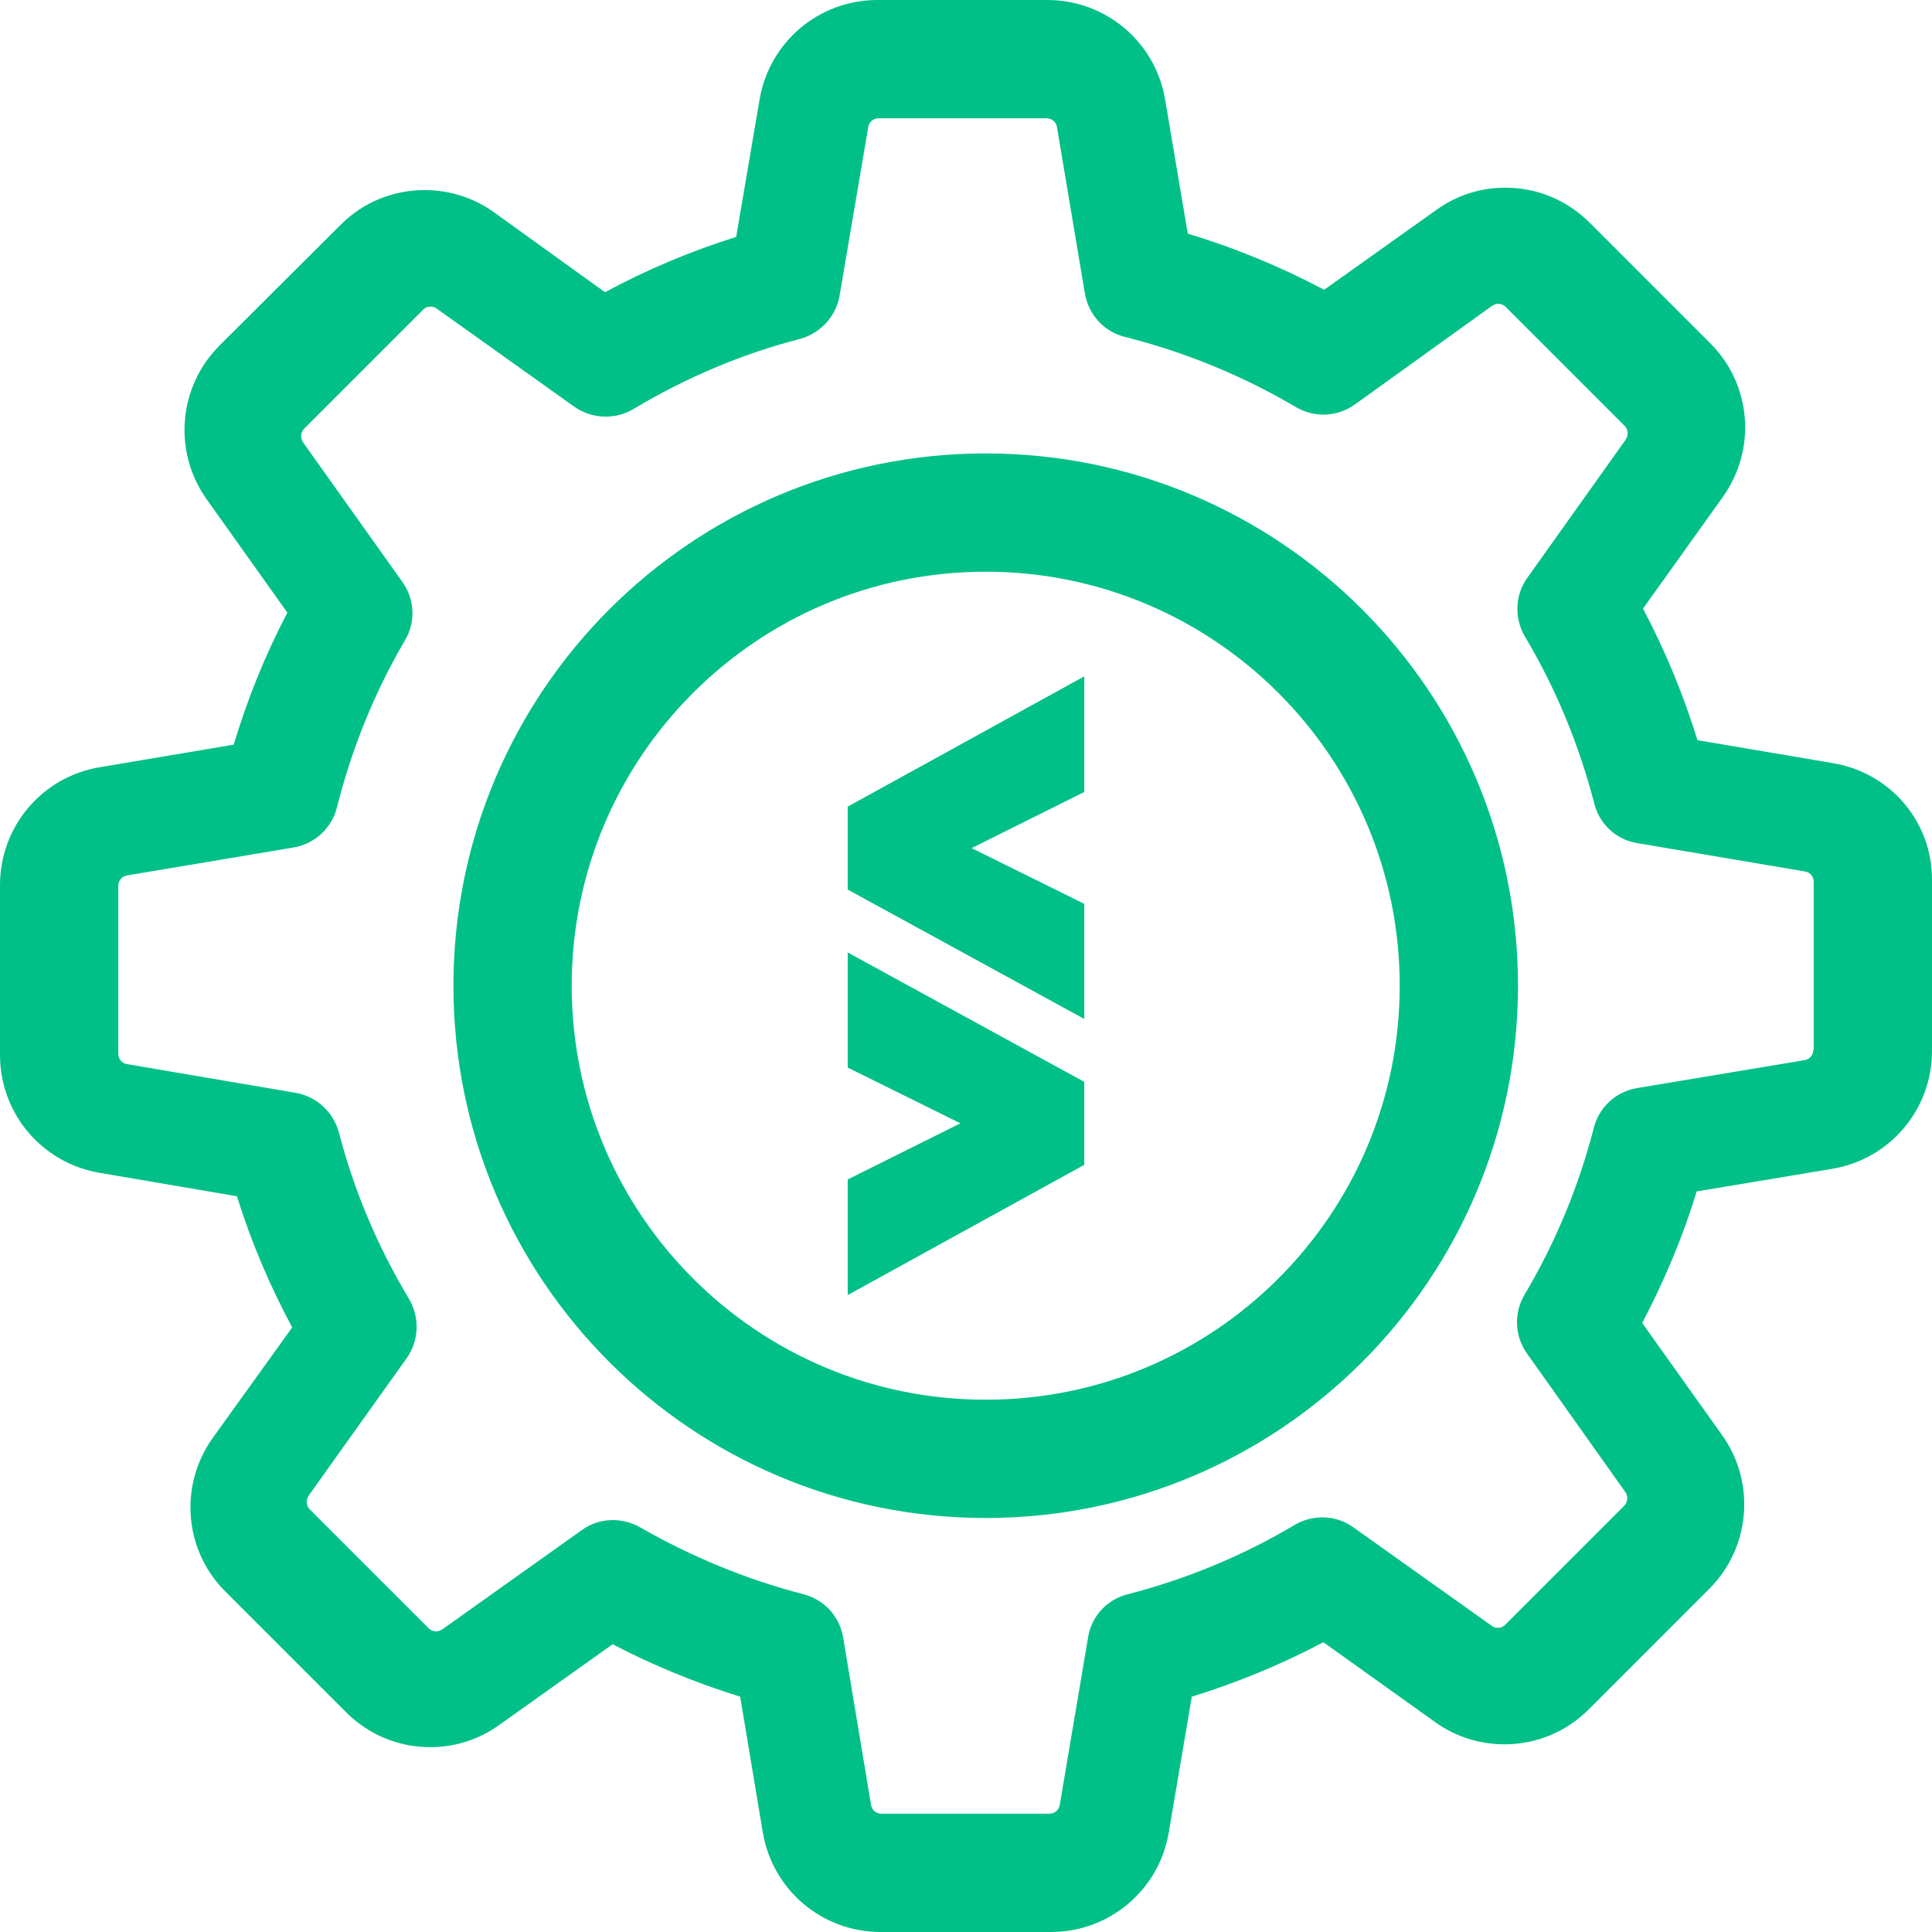
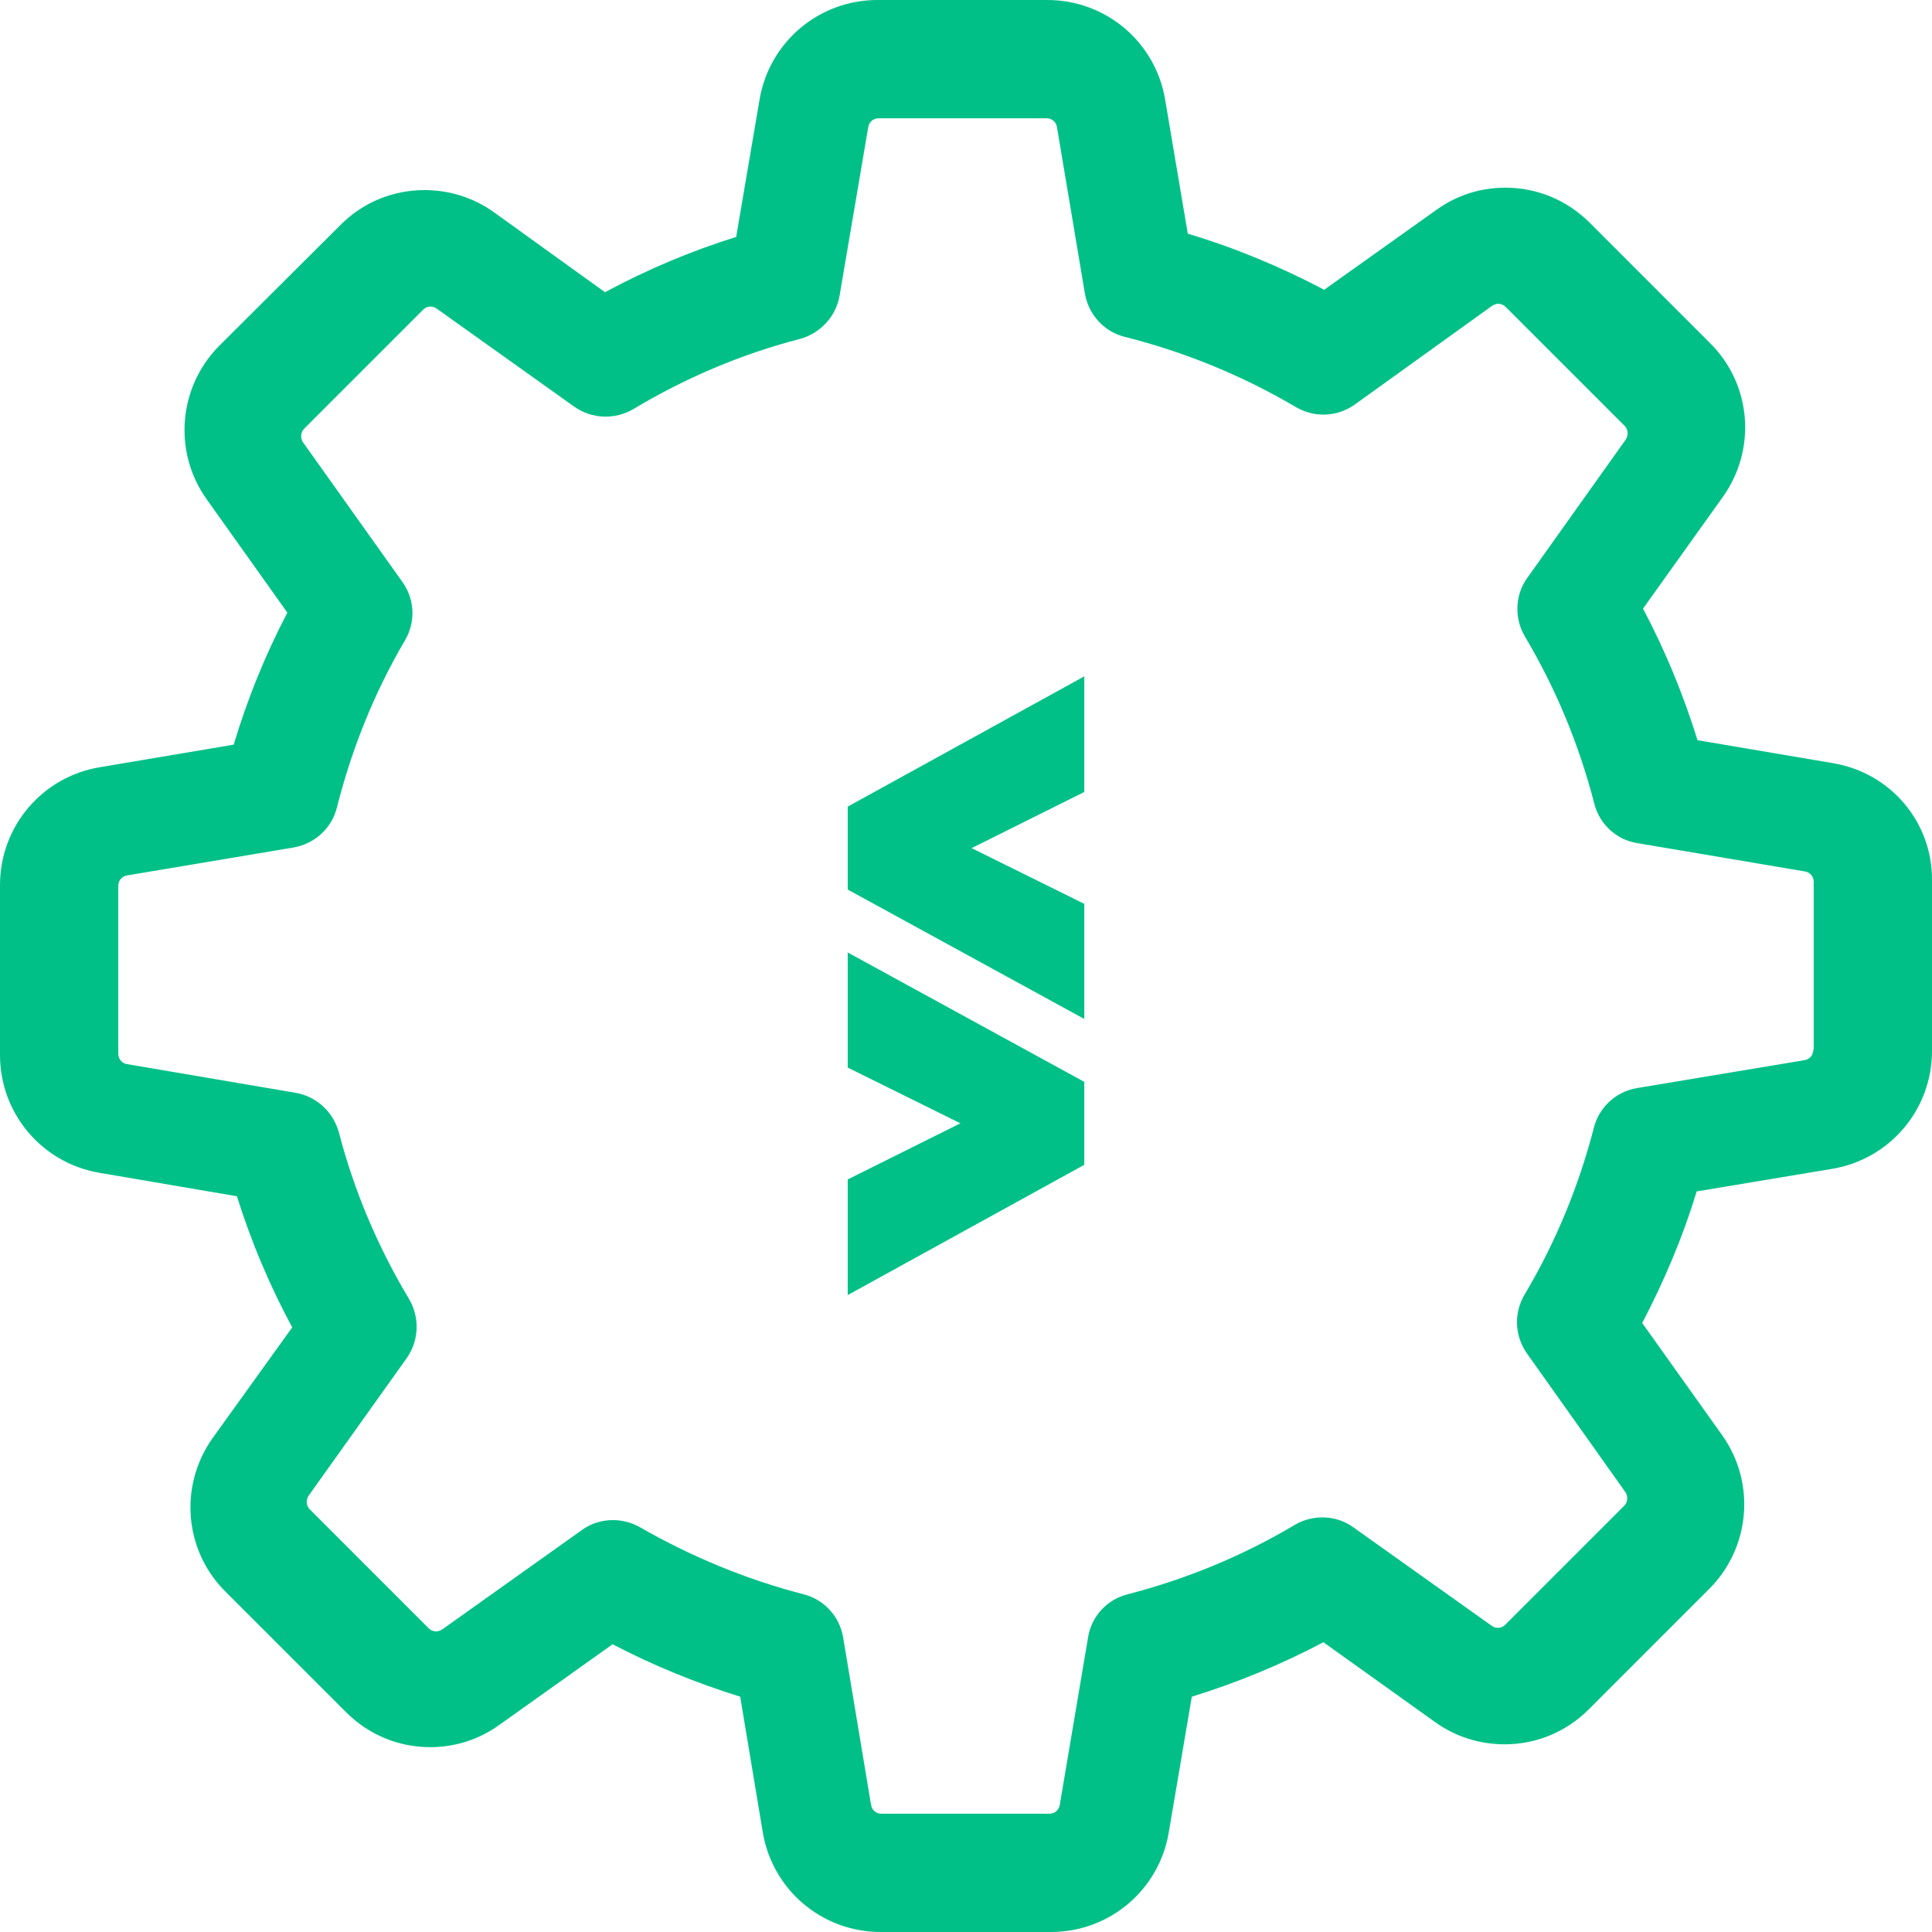
<svg xmlns="http://www.w3.org/2000/svg" width="49" height="49" viewBox="0 0 49 49" fill="none">
  <g clip-path="url(#clip0)">
    <path d="M22 32V30.223L25.483 28.488L22 26.766V25L27 27.735V28.471V29.247L22 32Z" fill="#00C088" stroke="#00C088" />
    <path d="M27 18V19.777L23.517 21.512L27 23.234V25L22 22.265V20.753L27 18Z" fill="#00C088" stroke="#00C088" />
    <path fill-rule="evenodd" clip-rule="evenodd" d="M43.053 18.773L46.492 19.356C47.956 19.602 49.02 20.861 49 22.345V26.655C49 28.139 47.935 29.398 46.471 29.644L43.032 30.217C42.684 31.363 42.213 32.479 41.65 33.554L43.677 36.399C44.537 37.607 44.394 39.255 43.349 40.299L40.299 43.35C39.726 43.923 38.968 44.24 38.16 44.24C37.525 44.24 36.911 44.046 36.399 43.677L33.564 41.651C32.499 42.214 31.384 42.674 30.227 43.032L29.643 46.472C29.398 47.935 28.139 49 26.654 49H22.335C20.851 49 19.592 47.935 19.346 46.472L18.773 43.032C17.657 42.684 16.572 42.244 15.538 41.702L12.662 43.749C12.15 44.117 11.546 44.312 10.912 44.312C10.103 44.312 9.345 43.995 8.772 43.421L5.722 40.371C4.668 39.327 4.535 37.679 5.394 36.471L7.411 33.666C6.838 32.602 6.367 31.486 6.009 30.34L2.528 29.746C1.065 29.5 0 28.241 0 26.757V22.448C0 20.963 1.065 19.704 2.528 19.459L5.927 18.886C6.275 17.729 6.725 16.613 7.288 15.538L5.241 12.662C4.381 11.454 4.524 9.806 5.568 8.762L8.629 5.712C9.192 5.138 9.96 4.821 10.768 4.821C11.403 4.821 12.017 5.016 12.529 5.384L15.344 7.411C16.408 6.838 17.524 6.367 18.671 6.009L19.264 2.528C19.51 1.065 20.769 0 22.253 0H26.562C28.047 0 29.306 1.065 29.551 2.528L30.125 5.927C31.322 6.285 32.479 6.766 33.584 7.349L36.43 5.323C36.942 4.954 37.546 4.76 38.18 4.76C38.989 4.76 39.746 5.077 40.32 5.65L43.37 8.701C44.424 9.745 44.557 11.393 43.697 12.601L41.671 15.436C42.234 16.5 42.694 17.616 43.053 18.773ZM45.767 26.888C45.899 26.867 45.99 26.756 45.99 26.625H46V22.365C46 22.234 45.909 22.122 45.777 22.102L41.528 21.384C41.002 21.303 40.567 20.908 40.435 20.382C40.051 18.895 39.464 17.468 38.675 16.143C38.402 15.677 38.422 15.091 38.736 14.655L41.235 11.145C41.305 11.033 41.295 10.892 41.204 10.801L38.189 7.786C38.118 7.715 38.037 7.705 37.997 7.705C37.946 7.705 37.896 7.725 37.845 7.755L34.355 10.264C33.909 10.578 33.333 10.598 32.867 10.325C31.512 9.526 30.055 8.929 28.527 8.544C28.001 8.413 27.606 7.978 27.515 7.442L26.807 3.223C26.787 3.091 26.675 3 26.544 3H22.284C22.153 3 22.041 3.091 22.021 3.223L21.293 7.502C21.202 8.028 20.807 8.453 20.291 8.595C18.804 8.98 17.377 9.587 16.062 10.376C15.597 10.649 15.01 10.629 14.565 10.315L11.074 7.826C11.033 7.796 10.983 7.776 10.922 7.776C10.871 7.776 10.801 7.786 10.73 7.856L7.715 10.871C7.624 10.963 7.614 11.114 7.684 11.216L10.204 14.757C10.517 15.192 10.548 15.768 10.275 16.234C9.496 17.559 8.919 18.996 8.544 20.483C8.413 21.009 7.978 21.404 7.442 21.495L3.223 22.203C3.091 22.224 3 22.335 3 22.466V26.726C3 26.857 3.091 26.969 3.223 26.989L7.502 27.717C8.028 27.808 8.453 28.203 8.595 28.719C8.98 30.206 9.587 31.633 10.376 32.948C10.649 33.414 10.629 34.001 10.315 34.446L7.826 37.936C7.755 38.047 7.765 38.189 7.856 38.28L10.871 41.295C10.942 41.366 11.023 41.376 11.064 41.376C11.114 41.376 11.165 41.356 11.216 41.326L14.757 38.806C14.989 38.634 15.273 38.553 15.546 38.553C15.779 38.553 16.021 38.614 16.234 38.736C17.539 39.484 18.935 40.061 20.382 40.435C20.898 40.567 21.293 40.992 21.384 41.528L22.092 45.777C22.112 45.909 22.224 46 22.355 46H26.615C26.746 46 26.857 45.909 26.878 45.777L27.596 41.528C27.677 41.002 28.072 40.567 28.598 40.435C30.085 40.051 31.512 39.464 32.837 38.675C33.302 38.402 33.889 38.422 34.324 38.736L37.835 41.235C37.876 41.265 37.926 41.285 37.987 41.285C38.037 41.285 38.108 41.275 38.179 41.204L41.194 38.189C41.285 38.098 41.295 37.946 41.224 37.845L38.725 34.324C38.412 33.879 38.392 33.302 38.665 32.837C39.454 31.512 40.041 30.085 40.425 28.598C40.557 28.082 40.982 27.687 41.518 27.596L45.767 26.888Z" fill="#00C088" />
-     <path fill-rule="evenodd" clip-rule="evenodd" d="M25 37C31.627 37 37 31.627 37 25C37 18.373 31.627 13 25 13C18.373 13 13 18.373 13 25C13 31.627 18.373 37 25 37Z" stroke="#00C088" stroke-width="3" />
  </g>
  <defs>
    <clipPath id="clip0">
      <rect width="49" height="49" fill="white" />
    </clipPath>
  </defs>
</svg>